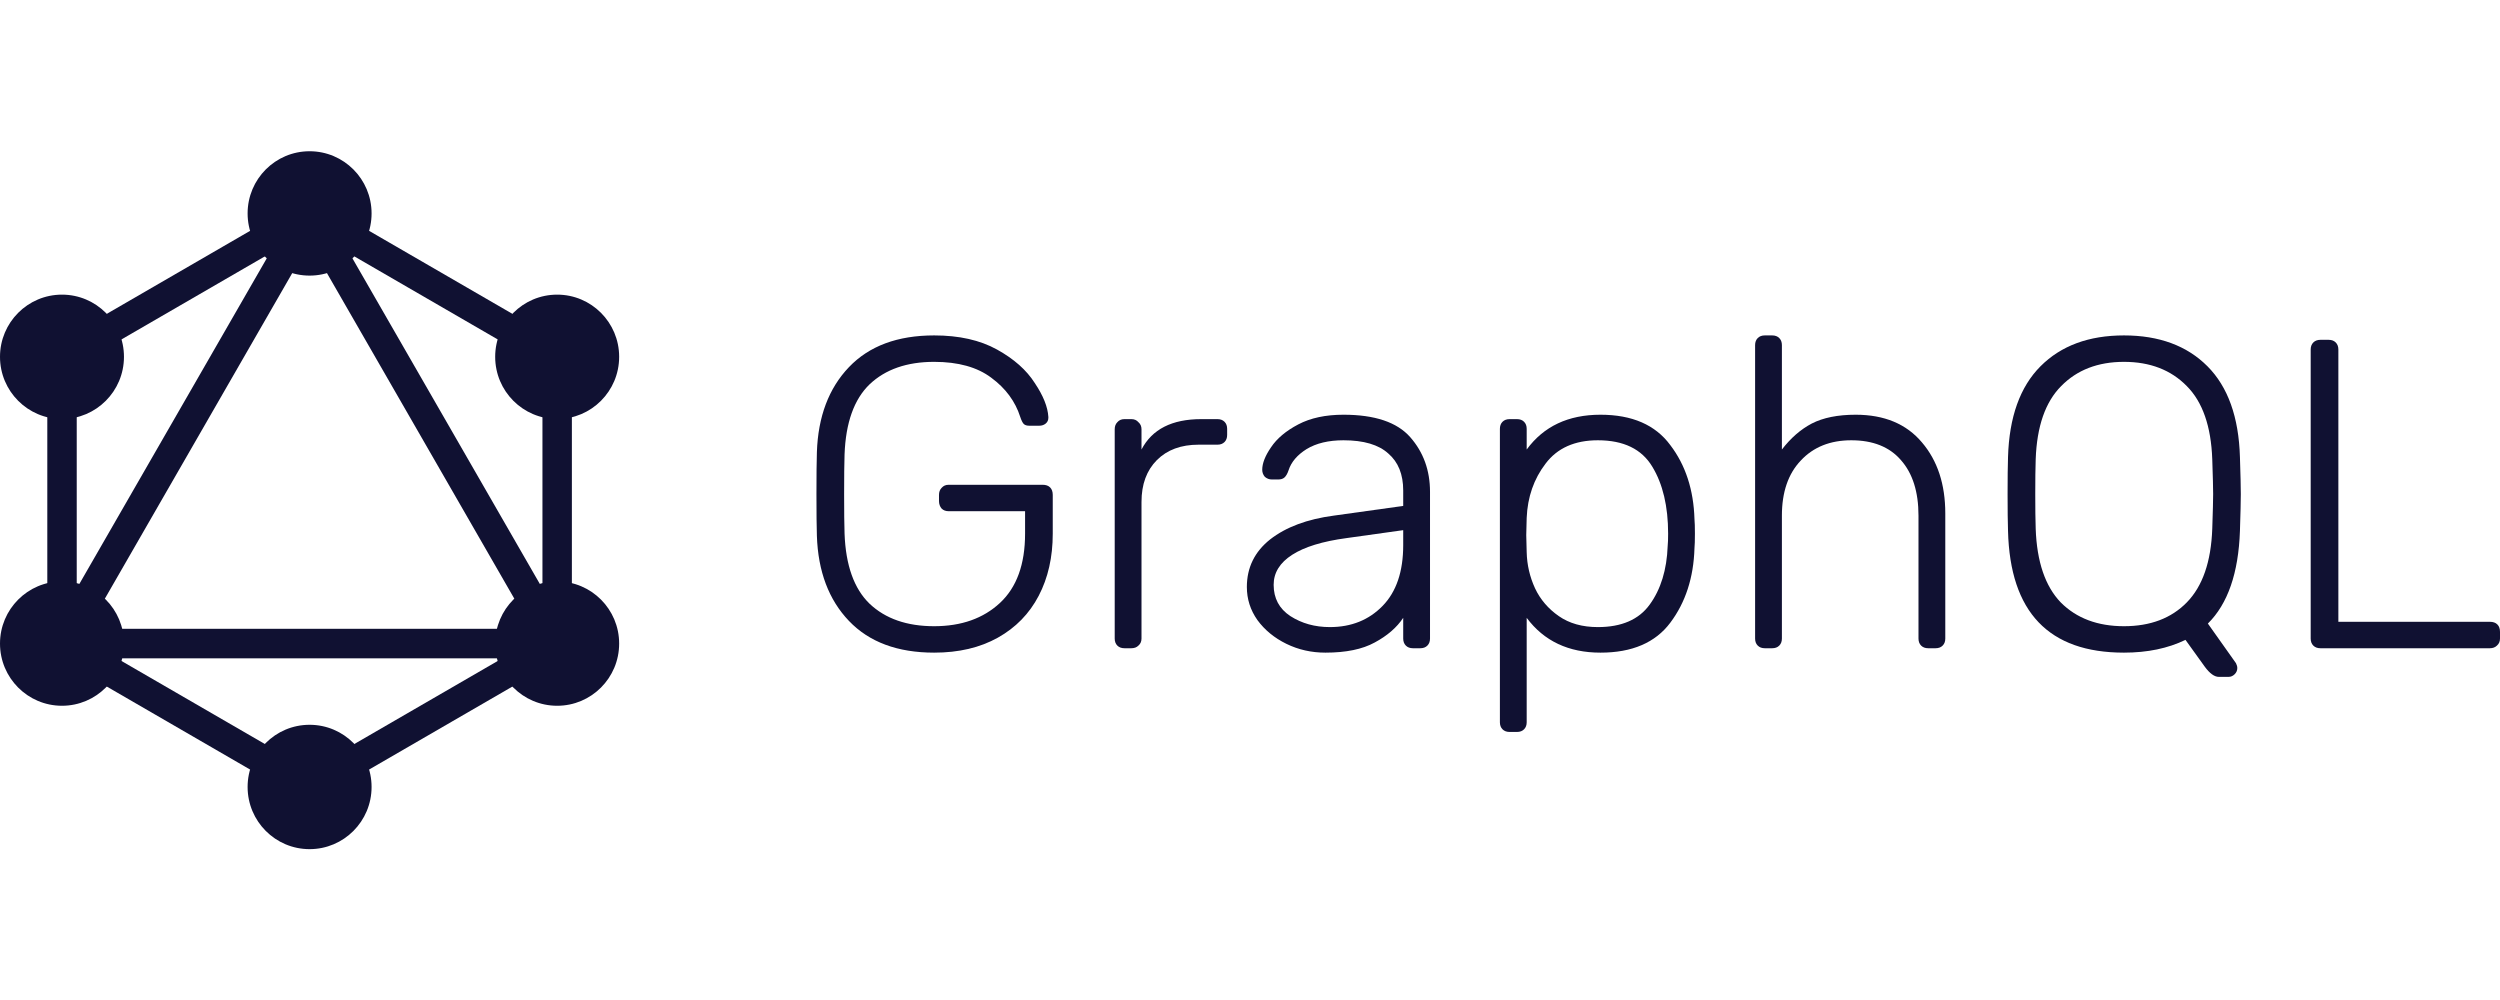
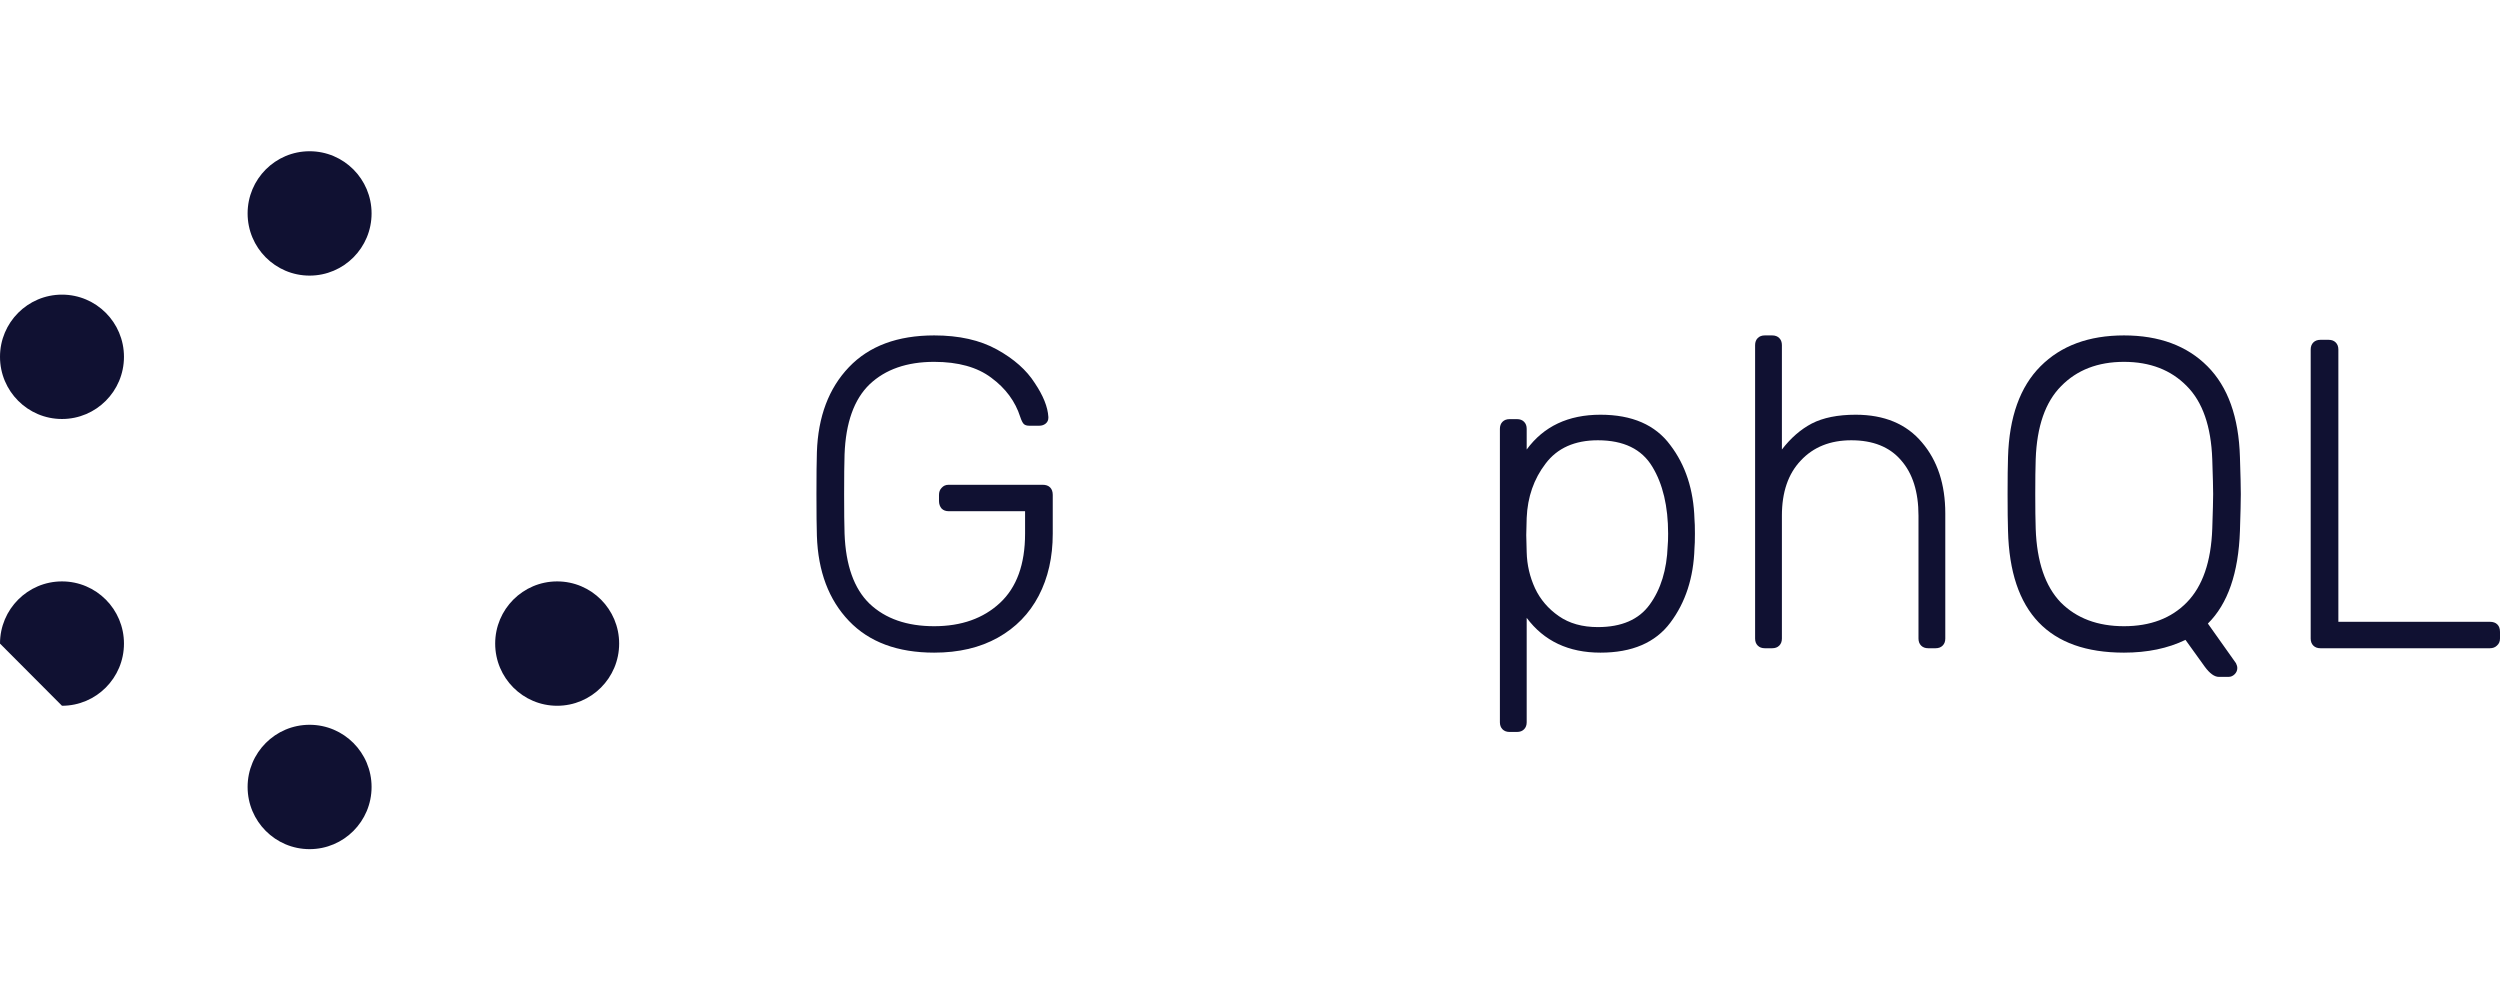
<svg xmlns="http://www.w3.org/2000/svg" width="2000" height="800" viewBox="0 0 2000 800" fill="none">
-   <path fill-rule="evenodd" clip-rule="evenodd" d="M247.672 157.107L457.503 278.633V521.684L247.672 643.209L37.841 521.684V278.633L247.672 157.107ZM61.384 292.268V470.796L215.511 203.005L61.384 292.268ZM247.672 194.36L70.002 503.058H425.342L247.672 194.36ZM401.799 526.675H93.545L247.672 615.939L401.799 526.675ZM433.96 470.796L279.833 203.005L433.96 292.268V470.796Z" fill="#101132" />
  <path d="M247.674 220.483C275.06 220.483 297.261 198.213 297.261 170.742C297.261 143.27 275.06 121 247.674 121C220.288 121 198.088 143.27 198.088 170.742C198.088 198.213 220.288 220.483 247.674 220.483Z" fill="#101132" />
-   <path d="M445.735 335.193C473.121 335.193 495.321 312.923 495.321 285.451C495.321 257.98 473.121 235.71 445.735 235.71C418.349 235.71 396.148 257.98 396.148 285.451C396.148 312.923 418.349 335.193 445.735 335.193Z" fill="#101132" />
  <path d="M445.735 564.609C473.121 564.609 495.321 542.339 495.321 514.867C495.321 487.396 473.121 465.126 445.735 465.126C418.349 465.126 396.148 487.396 396.148 514.867C396.148 542.339 418.349 564.609 445.735 564.609Z" fill="#101132" />
  <path d="M247.674 679.316C275.06 679.316 297.261 657.045 297.261 629.574C297.261 602.102 275.06 579.832 247.674 579.832C220.288 579.832 198.088 602.102 198.088 629.574C198.088 657.045 220.288 679.316 247.674 679.316Z" fill="#101132" />
-   <path d="M49.586 564.609C76.972 564.609 99.173 542.339 99.173 514.867C99.173 487.396 76.972 465.126 49.586 465.126C22.201 465.126 0 487.396 0 514.867C0 542.339 22.201 564.609 49.586 564.609Z" fill="#101132" />
+   <path d="M49.586 564.609C76.972 564.609 99.173 542.339 99.173 514.867C99.173 487.396 76.972 465.126 49.586 465.126C22.201 465.126 0 487.396 0 514.867Z" fill="#101132" />
  <path d="M49.586 335.193C76.972 335.193 99.173 312.923 99.173 285.451C99.173 257.98 76.972 235.71 49.586 235.71C22.201 235.71 0 257.98 0 285.451C0 312.923 22.201 335.193 49.586 335.193Z" fill="#101132" />
  <path d="M747.328 522.115C718.049 522.115 695.324 513.656 679.161 496.737C662.998 479.818 654.447 457.142 653.513 428.709C653.277 421.659 653.159 410.497 653.159 395.223C653.159 379.949 653.277 368.787 653.513 361.738C654.447 333.305 662.998 310.629 679.161 293.71C695.324 276.791 718.049 268.331 747.328 268.331C767.241 268.331 783.989 272.091 797.578 279.611C811.161 287.13 821.235 296.06 827.796 306.399C834.588 316.503 838.22 325.55 838.686 333.54V334.245C838.686 336.124 837.983 337.652 836.578 338.827C835.172 340.002 833.418 340.589 831.304 340.589H823.58C821.472 340.589 819.948 340.119 819.009 339.179C818.07 338.239 817.137 336.36 816.198 333.54C812.218 321.086 804.487 310.629 793.007 302.169C781.763 293.71 766.539 289.48 747.328 289.48C725.543 289.48 708.328 295.472 695.679 307.456C683.26 319.441 676.586 338.122 675.647 363.5C675.411 370.55 675.299 381.124 675.299 395.223C675.299 409.322 675.411 419.897 675.647 426.946C676.586 452.325 683.26 471.006 695.679 482.99C708.328 494.974 725.543 500.967 747.328 500.967C769.114 500.967 786.682 494.739 800.035 482.285C813.387 469.831 820.06 451.385 820.06 426.946V408.97H758.926C756.582 408.97 754.71 408.265 753.304 406.855C751.899 405.21 751.196 403.213 751.196 400.863V395.928C751.196 393.578 751.899 391.699 753.304 390.289C754.71 388.644 756.582 387.821 758.926 387.821H834.115C836.696 387.821 838.686 388.526 840.092 389.936C841.497 391.346 842.2 393.344 842.2 395.928V426.946C842.2 445.745 838.45 462.311 830.956 476.646C823.462 490.98 812.566 502.141 798.281 510.131C783.989 518.121 767.005 522.115 747.328 522.115Z" fill="#101132" />
-   <path d="M899.496 518.589C897.157 518.589 895.279 517.884 893.874 516.474C892.468 515.064 891.766 513.185 891.766 510.835V343.408C891.766 341.058 892.468 339.178 893.874 337.768C895.279 336.123 897.157 335.301 899.496 335.301H905.118C907.462 335.301 909.334 336.123 910.74 337.768C912.382 339.178 913.202 341.058 913.202 343.408V359.622C921.635 343.408 937.563 335.301 960.99 335.301H973.988C976.332 335.301 978.204 336.006 979.61 337.416C981.015 338.826 981.718 340.705 981.718 343.055V347.99C981.718 350.34 981.015 352.22 979.61 353.63C978.204 355.04 976.332 355.744 973.988 355.744H958.881C944.826 355.744 933.7 359.857 925.498 368.081C917.301 376.305 913.202 387.467 913.202 401.567V510.835C913.202 513.185 912.382 515.064 910.74 516.474C909.334 517.884 907.462 518.589 905.118 518.589H899.496Z" fill="#101132" />
-   <path d="M1060.38 522.116C1049.14 522.116 1038.71 519.766 1029.11 515.066C1019.5 510.367 1011.77 504.022 1005.92 496.033C1000.29 488.043 997.483 479.231 997.483 469.597C997.483 454.088 1003.69 441.399 1016.11 431.529C1028.76 421.66 1045.74 415.315 1067.06 412.495L1122.57 404.741V392.404C1122.57 379.48 1118.59 369.61 1110.63 362.796C1102.9 355.747 1090.95 352.222 1074.79 352.222C1062.84 352.222 1053 354.572 1045.27 359.271C1037.78 363.971 1032.98 369.61 1030.87 376.19C1029.93 379.01 1028.76 381.008 1027.35 382.182C1026.18 383.123 1024.54 383.592 1022.43 383.592H1017.51C1015.41 383.592 1013.53 382.887 1011.89 381.477C1010.49 379.832 1009.78 377.953 1009.78 375.838C1009.78 370.668 1012.12 364.676 1016.81 357.861C1021.5 350.812 1028.76 344.702 1038.6 339.533C1048.44 334.363 1060.5 331.778 1074.79 331.778C1099.85 331.778 1117.65 337.77 1128.2 349.754C1138.74 361.739 1144.01 376.308 1144.01 393.462V510.837C1144.01 513.187 1143.31 515.066 1141.9 516.476C1140.5 517.886 1138.62 518.591 1136.28 518.591H1130.3C1127.96 518.591 1126.09 517.886 1124.68 516.476C1123.28 515.066 1122.57 513.187 1122.57 510.837V494.27C1117.42 502.025 1109.81 508.605 1099.74 514.009C1089.9 519.414 1076.78 522.116 1060.38 522.116ZM1063.9 501.672C1080.99 501.672 1095.05 496.033 1106.06 484.753C1117.07 473.474 1122.57 457.26 1122.57 436.111V424.127L1077.25 430.472C1058.04 433.056 1043.52 437.521 1033.68 443.866C1023.84 450.211 1018.92 458.2 1018.92 467.834C1018.92 478.644 1023.37 486.986 1032.27 492.86C1041.41 498.735 1051.95 501.672 1063.9 501.672Z" fill="#101132" />
  <path d="M1207.65 585.562C1205.31 585.562 1203.43 584.857 1202.02 583.447C1200.62 582.037 1199.92 580.158 1199.92 577.808V343.057C1199.92 340.707 1200.62 338.828 1202.02 337.418C1203.43 336.008 1205.31 335.303 1207.65 335.303H1213.62C1215.97 335.303 1217.84 336.008 1219.24 337.418C1220.65 338.828 1221.35 340.707 1221.35 343.057V359.624C1234.94 341.06 1254.62 331.778 1280.38 331.778C1305.68 331.778 1324.3 339.885 1336.25 356.099C1348.43 372.078 1354.88 391.817 1355.58 415.315C1355.81 417.665 1355.93 421.543 1355.93 426.947C1355.93 432.352 1355.81 436.229 1355.58 438.579C1354.88 462.078 1348.43 481.934 1336.25 498.148C1324.3 514.126 1305.68 522.116 1280.38 522.116C1254.85 522.116 1235.17 512.834 1221.35 494.27V577.808C1221.35 580.158 1220.65 582.037 1219.24 583.447C1217.84 584.857 1215.97 585.562 1213.62 585.562H1207.65ZM1278.28 501.672C1297.25 501.672 1311.07 495.68 1319.74 483.696C1328.64 471.477 1333.44 455.85 1334.14 436.816C1334.38 434.466 1334.5 431.177 1334.5 426.947C1334.5 405.093 1330.28 387.234 1321.85 373.37C1313.41 359.271 1298.89 352.222 1278.28 352.222C1259.77 352.222 1245.83 358.449 1236.46 370.903C1227.09 383.123 1222.06 397.574 1221.35 414.258L1221 428.005L1221.35 441.751C1221.59 451.856 1223.81 461.49 1228.03 470.654C1232.24 479.584 1238.57 486.986 1247 492.86C1255.43 498.735 1265.86 501.672 1278.28 501.672Z" fill="#101132" />
  <path d="M1411.81 518.59C1409.47 518.59 1407.6 517.886 1406.19 516.476C1404.78 515.066 1404.08 513.186 1404.08 510.836V276.086C1404.08 273.736 1404.78 271.856 1406.19 270.446C1407.6 269.036 1409.47 268.331 1411.81 268.331H1417.79C1420.13 268.331 1422.01 269.036 1423.41 270.446C1424.82 271.856 1425.52 273.736 1425.52 276.086V359.623C1432.55 350.459 1440.51 343.526 1449.41 338.827C1458.55 334.127 1470.26 331.777 1484.55 331.777C1507.51 331.777 1525.19 339.179 1537.61 353.983C1550.02 368.552 1556.23 387.469 1556.23 410.732V510.836C1556.23 513.186 1555.53 515.066 1554.12 516.476C1552.72 517.886 1550.85 518.59 1548.5 518.59H1542.52C1540.19 518.59 1538.31 517.886 1536.9 516.476C1535.5 515.066 1534.79 513.186 1534.79 510.836V412.495C1534.79 393.461 1530.11 378.657 1520.74 368.082C1511.6 357.508 1498.37 352.221 1481.04 352.221C1464.17 352.221 1450.7 357.625 1440.63 368.435C1430.56 379.009 1425.52 393.696 1425.52 412.495V510.836C1425.52 513.186 1424.82 515.066 1423.41 516.476C1422.01 517.886 1420.13 518.59 1417.79 518.59H1411.81Z" fill="#101132" />
  <path d="M1775.08 541.502C1771.57 541.502 1767.82 538.799 1763.84 533.395L1748.38 511.893C1734.32 518.708 1717.92 522.115 1699.18 522.115C1638.98 522.115 1608.06 489.687 1606.42 424.831C1606.18 417.782 1606.07 407.912 1606.07 395.223C1606.07 382.534 1606.18 372.665 1606.42 365.615C1607.36 333.657 1616.02 309.454 1632.42 293.005C1648.82 276.556 1671.07 268.331 1699.18 268.331C1727.29 268.331 1749.55 276.556 1765.95 293.005C1782.34 309.454 1791.01 333.657 1791.95 365.615C1792.41 379.714 1792.65 389.584 1792.65 395.223C1792.65 400.863 1792.41 410.732 1791.95 424.831C1790.78 458.434 1782.23 483.108 1766.3 498.852L1788.79 530.575C1789.49 531.985 1789.84 533.277 1789.84 534.452C1789.84 536.332 1789.14 537.977 1787.73 539.387C1786.32 540.797 1784.68 541.502 1782.81 541.502H1775.08ZM1699.18 500.967C1720.27 500.967 1737.01 494.622 1749.43 481.933C1762.08 469.008 1768.87 449.388 1769.81 423.069C1770.28 408.97 1770.52 399.688 1770.52 395.223C1770.52 390.758 1770.28 381.477 1769.81 367.378C1768.87 341.059 1762.08 321.555 1749.43 308.866C1736.78 295.942 1720.03 289.48 1699.18 289.48C1678.34 289.48 1661.59 295.942 1648.94 308.866C1636.29 321.555 1629.49 341.059 1628.56 367.378C1628.32 374.427 1628.21 383.709 1628.21 395.223C1628.21 406.738 1628.32 416.019 1628.56 423.069C1629.49 449.388 1636.17 469.008 1648.59 481.933C1661.23 494.622 1678.1 500.967 1699.18 500.967Z" fill="#101132" />
  <path d="M1856.28 518.592C1853.95 518.592 1852.07 517.887 1850.66 516.477C1849.26 515.067 1848.55 513.187 1848.55 510.837V279.612C1848.55 277.262 1849.26 275.382 1850.66 273.972C1852.07 272.562 1853.95 271.857 1856.28 271.857H1862.96C1865.31 271.857 1867.18 272.562 1868.58 273.972C1869.99 275.382 1870.69 277.262 1870.69 279.612V497.443H1991.92C1994.5 497.443 1996.49 498.148 1997.89 499.558C1999.3 500.968 2000 502.965 2000 505.55V510.837C2000 513.187 1999.18 515.067 1997.54 516.477C1996.13 517.887 1994.26 518.592 1991.92 518.592H1856.28Z" fill="#101132" />
</svg>